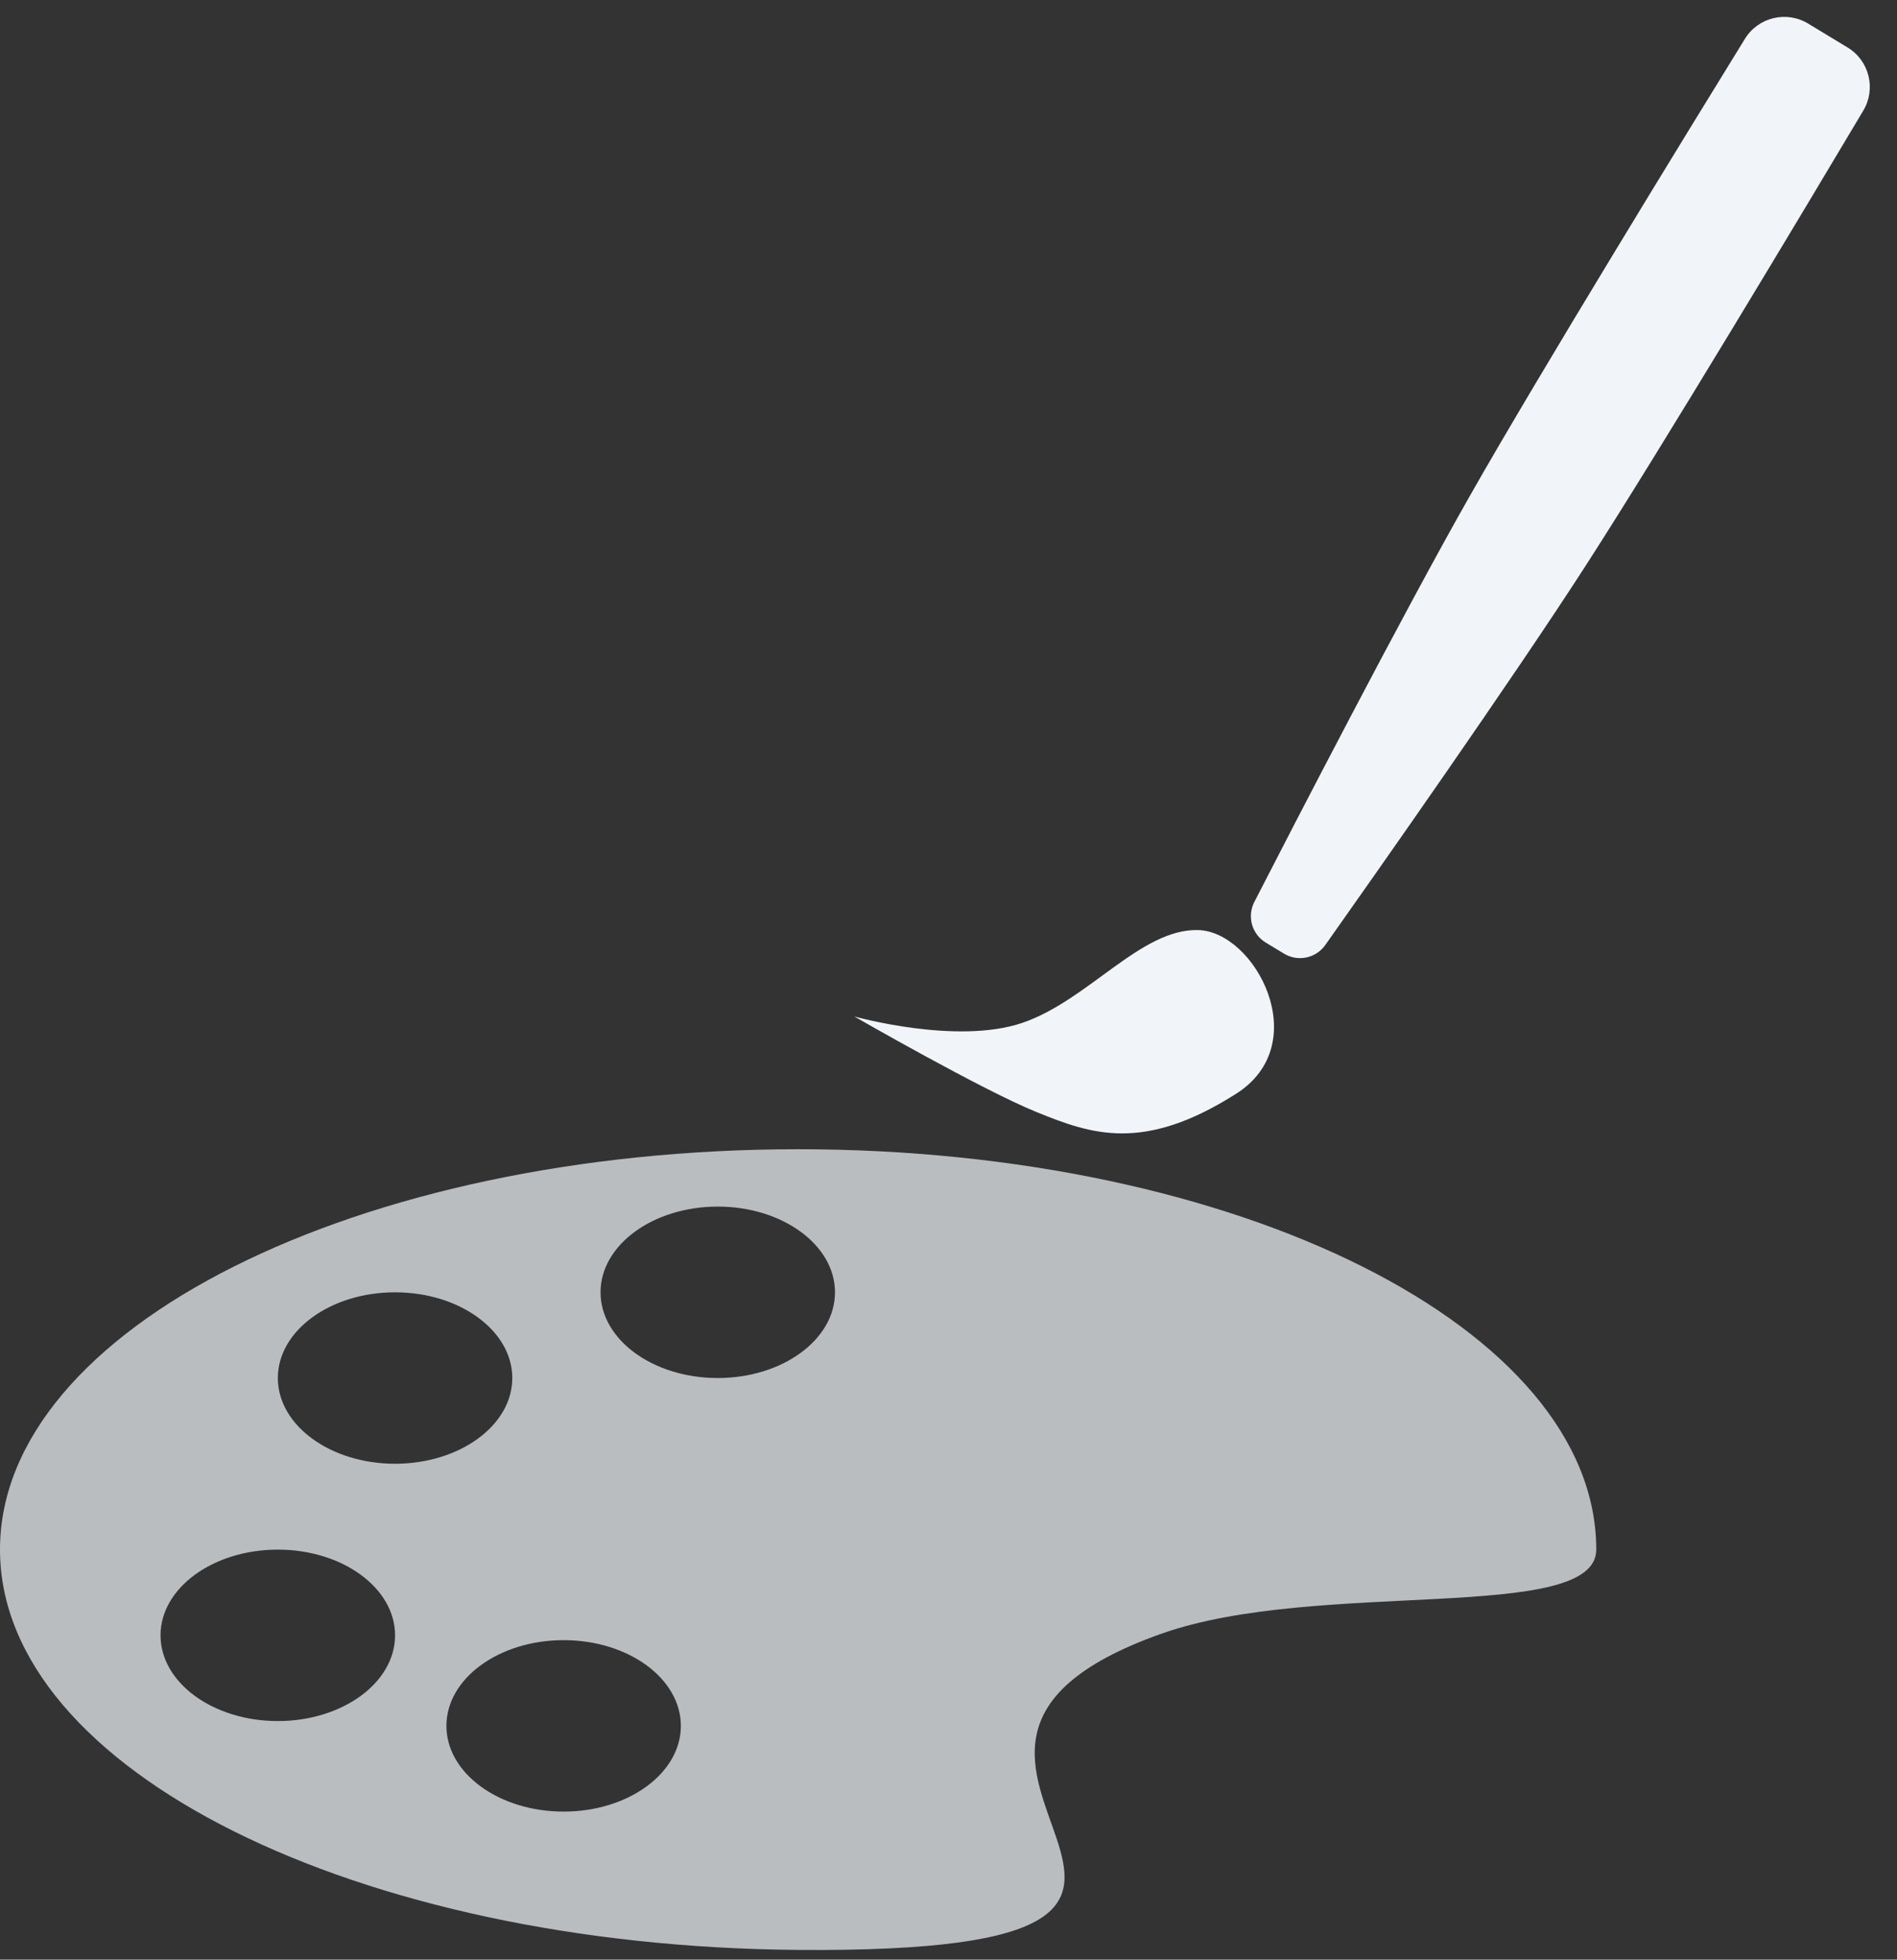
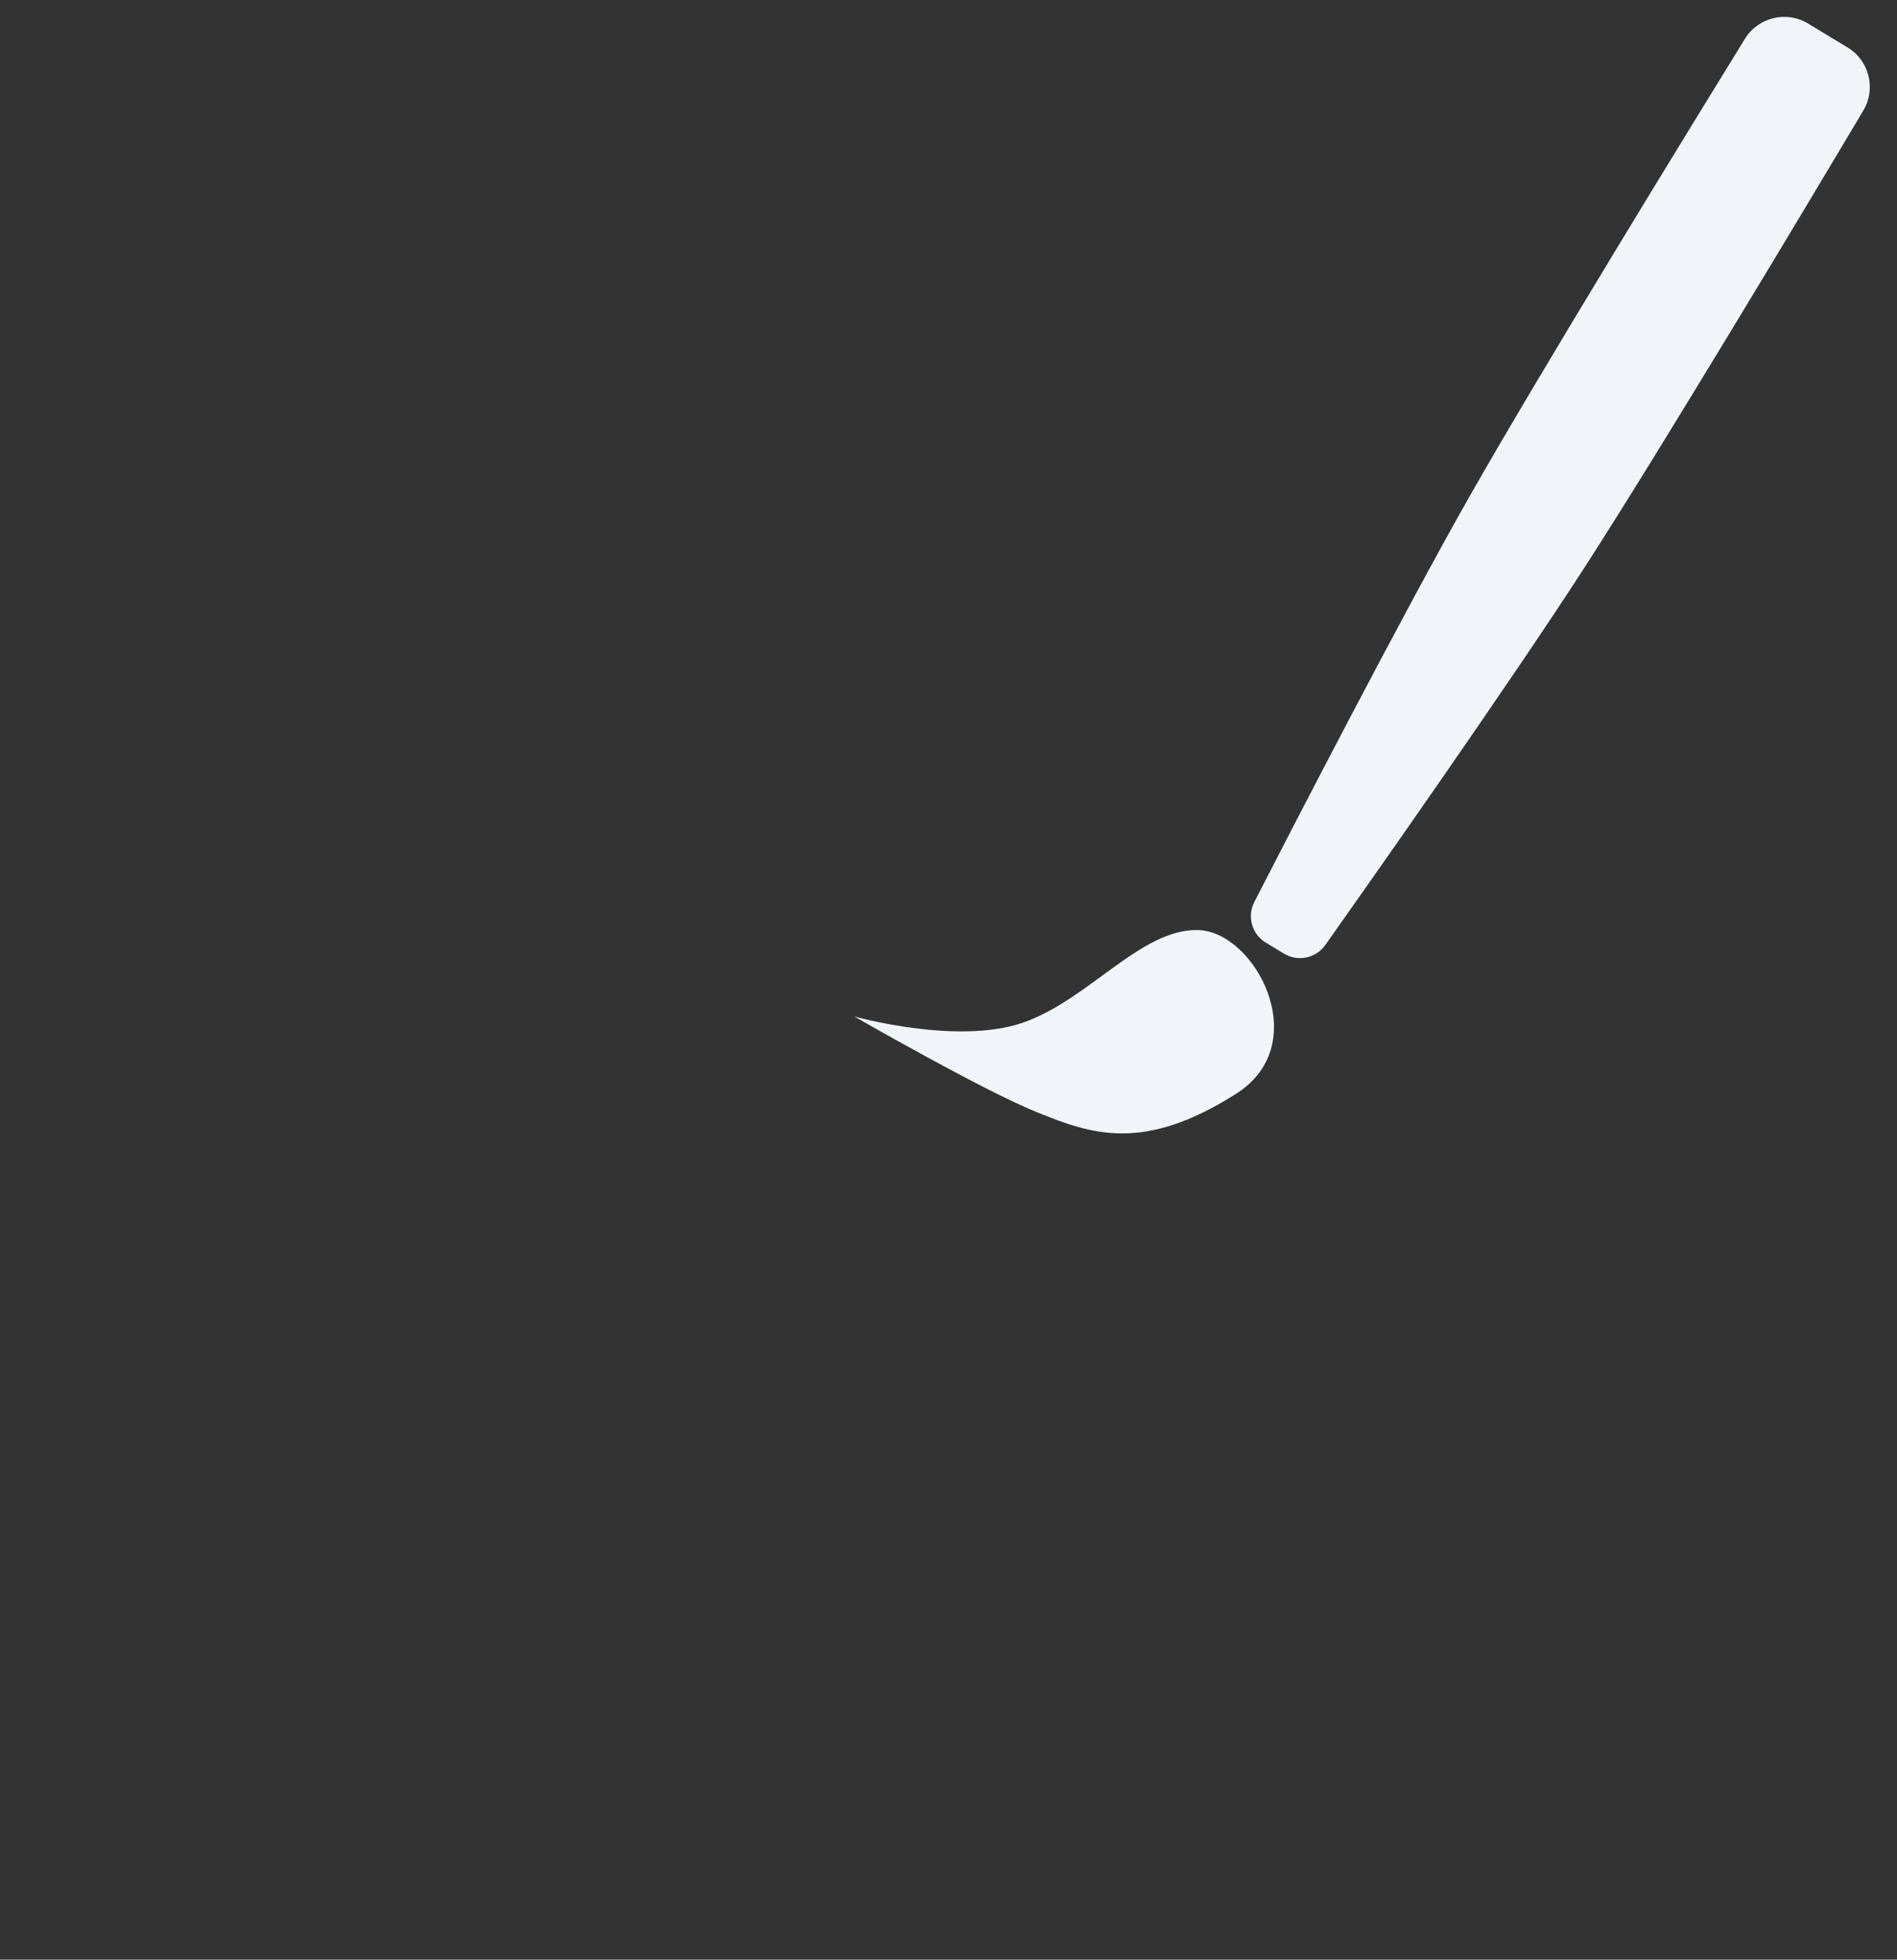
<svg xmlns="http://www.w3.org/2000/svg" width="100%" height="100%" viewBox="0 0 184 190" version="1.1" xml:space="preserve" style="fill-rule:evenodd;clip-rule:evenodd;stroke-linejoin:round;stroke-miterlimit:2;">
  <rect x="0" y="0" width="184" height="190" fill="#333333" stroke="none" />
  <g transform="matrix(1,0,0,1,-1296.26,-314.443)">
    <g transform="matrix(1,0,0,1.644,0,0)">
      <g id="design" transform="matrix(1,0,0,0.608,0,0)">
        <g transform="matrix(1,0,0,1,2.84217e-13,7)">
-           <path d="M1373.67,419.06C1416.4,419.06 1451.09,436.461 1451.09,457.893C1451.09,465.143 1424.08,460.68 1408.91,466.055C1375.42,477.924 1427.11,497.144 1373.67,496.726C1330.95,496.393 1296.26,479.326 1296.26,457.893C1296.26,436.461 1330.95,419.06 1373.67,419.06ZM1334.58,432.938C1328.3,432.938 1323.21,436.664 1323.21,441.253C1323.21,445.843 1328.3,449.568 1334.58,449.568C1340.85,449.568 1345.95,445.843 1345.95,441.253C1345.95,436.664 1340.85,432.938 1334.58,432.938ZM1365.88,424.623C1359.6,424.623 1354.51,428.349 1354.51,432.938C1354.51,437.527 1359.6,441.253 1365.88,441.253C1372.15,441.253 1377.25,437.527 1377.25,432.938C1377.25,428.349 1372.15,424.623 1365.88,424.623ZM1323.21,457.897C1316.93,457.897 1311.83,461.622 1311.83,466.212C1311.83,470.801 1316.93,474.527 1323.21,474.527C1329.48,474.527 1334.58,470.801 1334.58,466.212C1334.58,461.622 1329.48,457.897 1323.21,457.897ZM1350.93,466.679C1344.65,466.679 1339.56,470.405 1339.56,474.994C1339.56,479.583 1344.65,483.309 1350.93,483.309C1357.21,483.309 1362.3,479.583 1362.3,474.994C1362.3,470.405 1357.21,466.679 1350.93,466.679Z" style="fill:rgb(241,245,249);fill-opacity:0.71;" />
-         </g>
+           </g>
        <g transform="matrix(1.223,0.741,-0.741,1.223,4.403,-1124.45)">
          <path d="M1406.12,333.467C1406.11,331.745 1404.71,330.355 1402.99,330.355C1401.98,330.355 1400.87,330.355 1399.86,330.355C1398.14,330.354 1396.74,331.745 1396.73,333.467C1396.67,340.965 1396.57,360.109 1396.84,369.682C1397.09,378.727 1398.21,395.161 1398.61,400.787C1398.69,401.885 1399.6,402.736 1400.7,402.736C1401.17,402.736 1401.68,402.736 1402.15,402.736C1403.25,402.736 1404.16,401.885 1404.24,400.787C1404.64,395.161 1405.76,378.727 1406.01,369.682C1406.28,360.109 1406.18,340.965 1406.12,333.467Z" style="fill:rgb(241,245,249);" />
        </g>
        <g transform="matrix(1.413,-0.221,-0.221,-1.413,-477.167,1300.1)">
          <path d="M1378.18,412.132C1378.18,412.132 1384.74,409.124 1389.39,409.944C1394.04,410.765 1398.28,415.004 1402.11,414.32C1405.94,413.637 1408.75,405.484 1402.97,402.956C1396.1,399.953 1392.81,401.765 1389.39,403.816C1385.97,405.867 1378.18,412.132 1378.18,412.132" style="fill:rgb(241,245,249);" />
        </g>
      </g>
    </g>
  </g>
</svg>